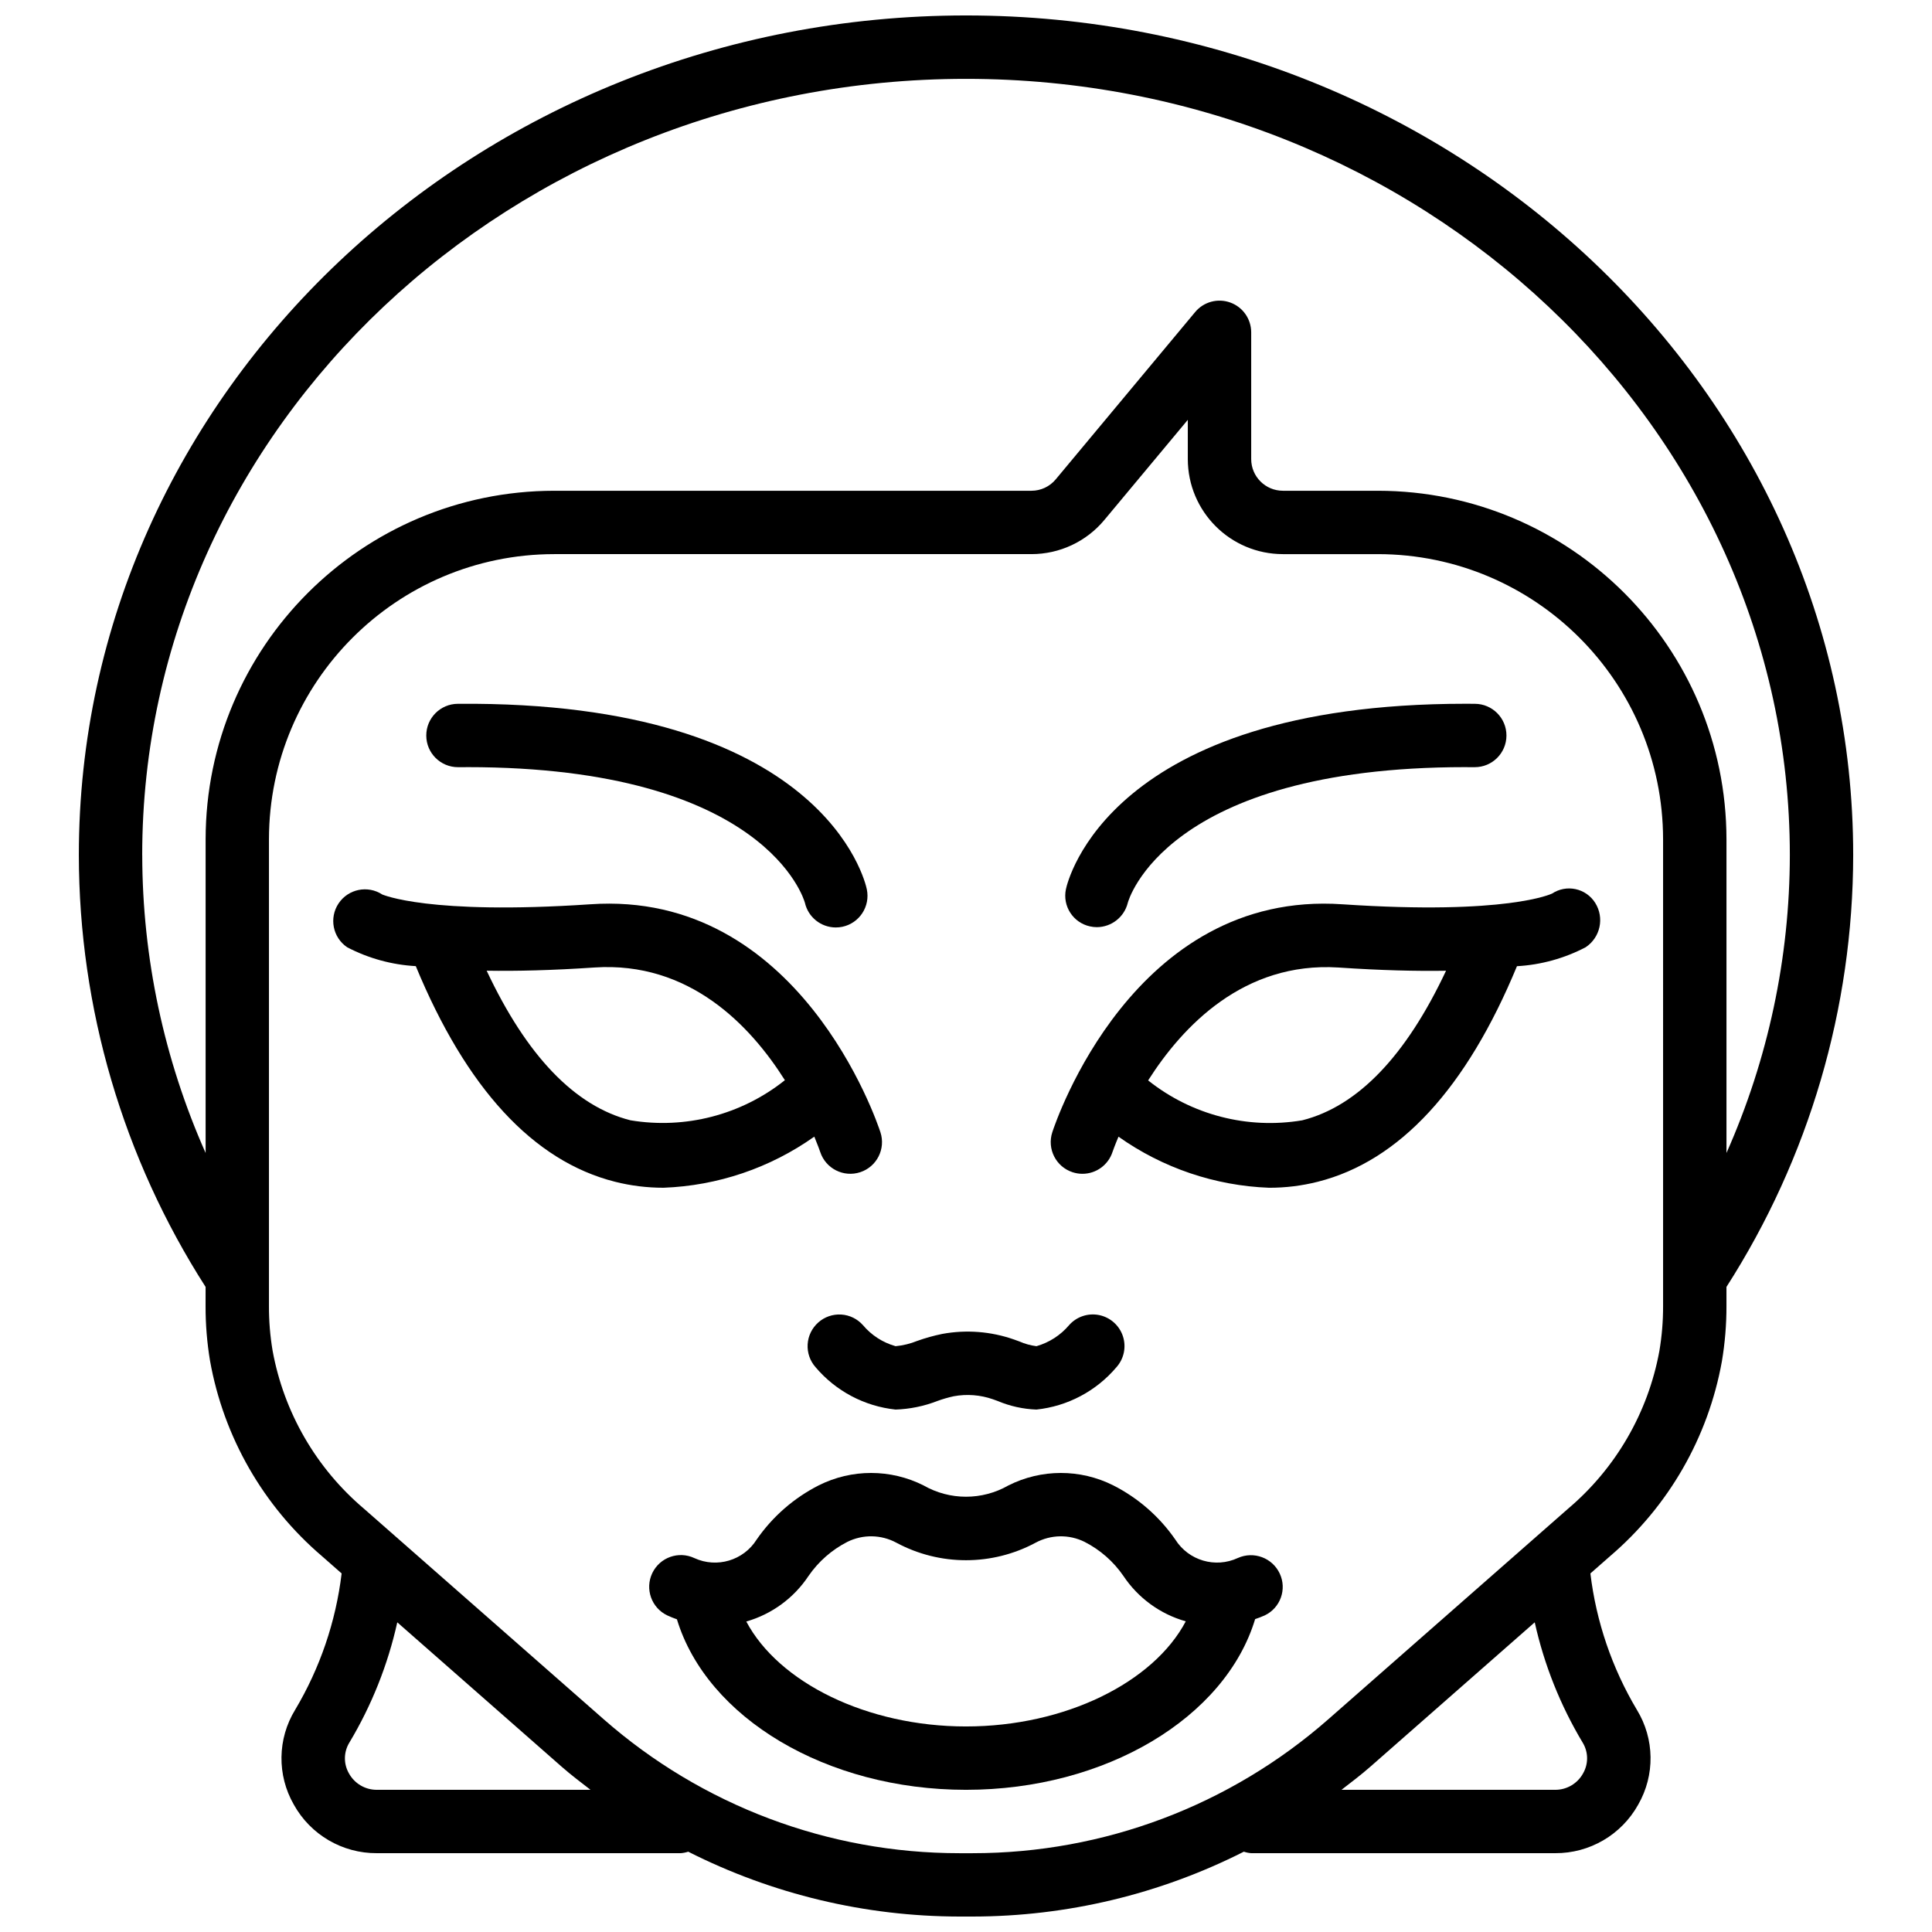
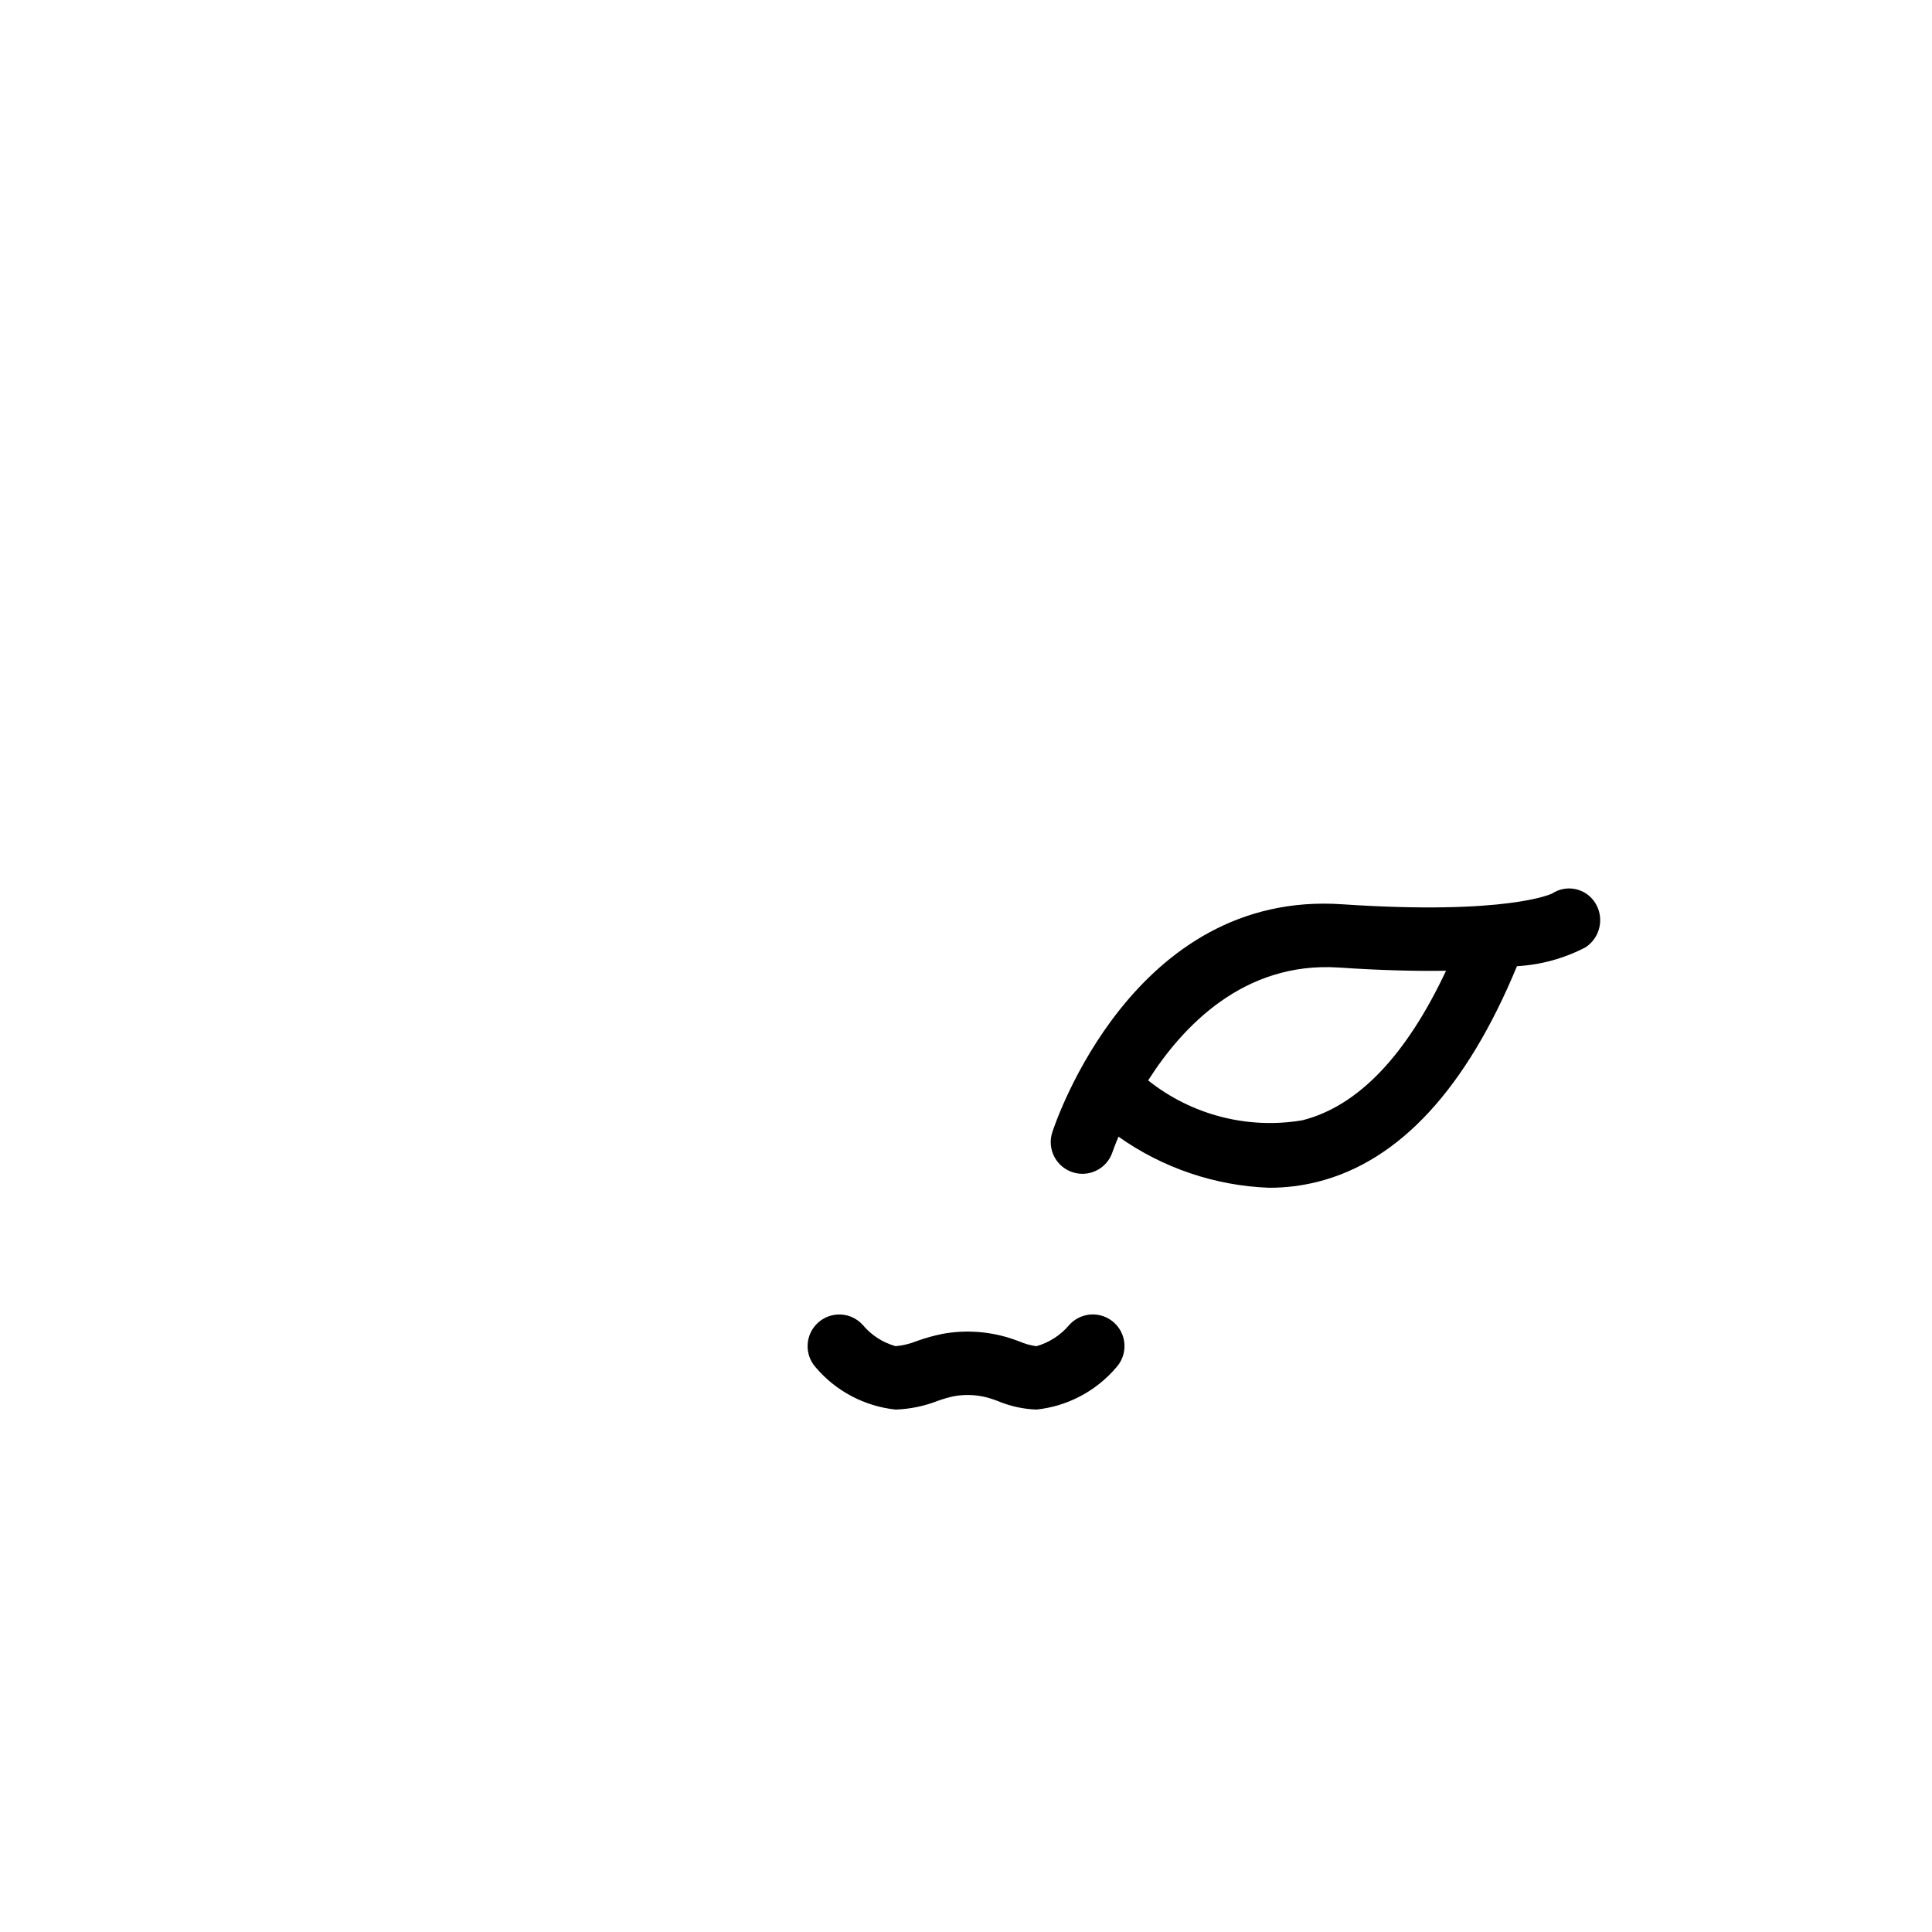
<svg xmlns="http://www.w3.org/2000/svg" width="800px" height="800px" version="1.1" viewBox="144 144 512 512">
  <defs>
    <clipPath id="a">
-       <path d="m164 148.09h472v503.81h-472z" />
-     </clipPath>
+       </clipPath>
  </defs>
-   <path d="m359.8 445.22c0.914 2.207 1.461 3.75 1.57 4.074 1.449 4.402 6.191 6.801 10.598 5.352 4.402-1.445 6.801-6.191 5.352-10.594-0.859-2.621-21.516-64.266-76.906-60.406-42.961 2.887-54.992-2.586-55.105-2.59l0.008 0.004c-3.856-2.531-9.035-1.477-11.594 2.363s-1.543 9.023 2.281 11.613c5.633 2.941 11.832 4.644 18.184 5 13.363 32.324 31.074 51.648 52.777 57.137 4.211 1.066 8.539 1.598 12.883 1.594 14.352-0.535 28.238-5.242 39.953-13.547zm-48.711-4.328c-14.742-3.723-27.52-17.082-38.117-39.645 7.863 0.125 17.242-0.086 28.57-0.852 25.176-1.668 41.344 15.418 50.461 29.867-11.512 9.184-26.387 13.047-40.914 10.629z" />
-   <path d="m265.4 347.31c0.855 0.035 1.648-0.012 2.469-0.012 79.031 0 89.199 35.059 89.438 35.941 0.867 3.824 4.262 6.539 8.184 6.547 0.582 0 1.16-0.059 1.73-0.176 4.539-0.953 7.445-5.402 6.496-9.938-0.418-2.047-11.457-49.98-108.39-49.156-4.637 0.02-8.379 3.797-8.359 8.434s3.797 8.379 8.434 8.359z" />
  <path d="m555.32 380.8c-0.117 0.055-11.891 5.766-55.531 2.848-55.441-3.856-76.055 57.785-76.918 60.406-1.441 4.406 0.957 9.148 5.363 10.594 0.844 0.277 1.727 0.422 2.617 0.422 3.629 0 6.848-2.336 7.977-5.785 0.027-0.086 0.574-1.656 1.586-4.055 11.711 8.301 25.594 13.008 39.941 13.539 4.344 0.004 8.668-0.527 12.883-1.594 21.699-5.488 39.406-24.805 52.773-57.125 6.352-0.355 12.551-2.066 18.188-5.012 3.914-2.578 5.043-7.816 2.543-11.777-1.172-1.859-3.043-3.172-5.195-3.633-2.148-0.465-4.394-0.039-6.227 1.172zm-66.207 60.094c-14.5 2.434-29.348-1.414-40.844-10.574 9.164-14.406 25.367-31.488 50.387-29.922 11.324 0.77 20.699 0.984 28.559 0.859-10.598 22.551-23.367 35.91-38.102 39.637z" />
-   <path d="m432.85 389.5c0.602 0.137 1.219 0.207 1.836 0.207 3.887-0.023 7.262-2.684 8.191-6.457 0.09-0.363 9.809-35.953 89.449-35.953 0.809 0 1.637 0.039 2.465 0.012 4.641 0.02 8.414-3.723 8.434-8.359 0.023-4.637-3.723-8.414-8.359-8.434-0.852-0.008-1.695-0.012-2.539-0.012-94.465 0-105.43 47.141-105.85 49.168-0.93 4.469 1.91 8.852 6.371 9.828z" />
  <path d="m360.84 494.48c-1.668 1.477-2.676 3.559-2.805 5.781-0.133 2.223 0.625 4.406 2.106 6.07 5.359 6.328 12.953 10.348 21.199 11.219 3.789-0.129 7.527-0.895 11.062-2.269 1.418-0.52 2.875-0.941 4.352-1.262 3.461-0.637 7.027-0.363 10.352 0.793l1.246 0.449c3.269 1.383 6.766 2.16 10.312 2.289 8.246-0.871 15.84-4.891 21.199-11.219 2.004-2.238 2.656-5.379 1.715-8.23-0.945-2.856-3.344-4.984-6.285-5.59-2.945-0.602-5.988 0.418-7.977 2.668-2.266 2.676-5.277 4.617-8.652 5.578-1.562-0.203-3.09-0.625-4.531-1.262l-1.438-0.52c-6.086-2.133-12.621-2.641-18.965-1.477-2.262 0.461-4.488 1.082-6.66 1.859-1.832 0.742-3.762 1.211-5.731 1.398-3.379-0.949-6.391-2.894-8.652-5.578-1.477-1.668-3.555-2.68-5.777-2.812-2.223-0.129-4.41 0.629-6.07 2.113z" />
-   <path d="m472.05 556.88c-5.977 2.781-13.086 0.68-16.594-4.902-4.207-6.074-9.859-11.008-16.449-14.348-8.746-4.387-19.051-4.371-27.785 0.035-6.957 3.981-15.5 3.977-22.457-0.004-8.73-4.402-19.031-4.418-27.773-0.035-6.594 3.344-12.25 8.281-16.461 14.355-3.481 5.555-10.539 7.664-16.496 4.938-4.188-1.98-9.188-0.199-11.18 3.984-1.988 4.184-0.215 9.188 3.965 11.188 0.836 0.391 1.695 0.738 2.57 1.039 7.938 26.117 39.629 45.191 76.609 45.191 37.004 0 68.715-19.098 76.625-45.242 0.867-0.285 1.719-0.617 2.555-0.988 4.141-1.977 5.91-6.922 3.969-11.074-1.949-4.18-6.891-6.019-11.098-4.137zm-72.051 44.648c-26.301 0-49.66-11.672-58.223-27.809 6.766-1.941 12.621-6.231 16.508-12.098 2.629-3.809 6.16-6.906 10.281-9.012 4.106-2.035 8.941-1.953 12.973 0.219 11.523 6.195 25.387 6.195 36.91 0.004 4.035-2.176 8.875-2.258 12.98-0.219 4.121 2.102 7.652 5.195 10.273 9.004 3.898 5.863 9.766 10.141 16.543 12.051-8.535 16.164-31.922 27.859-58.246 27.859z" />
  <g clip-path="url(#a)">
    <path d="m198.48 490.1c-0.016 4.879 0.383 9.754 1.188 14.566 3.613 20.176 14.113 38.477 29.707 51.777l5.16 4.535c-1.535 12.773-5.731 25.082-12.316 36.133-4.707 7.684-4.84 17.32-0.355 25.129 4.434 7.996 12.879 12.93 22.02 12.871h80.547c0.664-0.051 1.32-0.184 1.953-0.395 22.277 11.273 46.891 17.16 71.855 17.188h3.535c24.965-0.023 49.578-5.91 71.855-17.188 0.629 0.211 1.281 0.344 1.945 0.395h80.547c9.141 0.059 17.586-4.875 22.02-12.871 4.488-7.809 4.352-17.445-0.355-25.129-6.586-11.051-10.781-23.359-12.316-36.133l5.184-4.555c15.555-13.266 26.035-31.508 29.66-51.629 0.82-4.856 1.227-9.773 1.215-14.695v-5.055c21.891-34.156 33.543-73.863 33.586-114.43 0-122.7-105.47-222.52-235.11-222.52-129.64 0-235.11 99.82-235.11 222.52 0.043 40.57 11.699 80.277 33.59 114.43zm45.402 128.22c-3.07 0.02-5.902-1.641-7.391-4.324-1.477-2.539-1.441-5.684 0.094-8.191 5.914-9.871 10.203-20.633 12.699-31.871l43.566 38.266c2.465 2.164 5.066 4.125 7.644 6.121zm319.63-4.324c-1.484 2.684-4.32 4.344-7.391 4.324h-56.613c2.574-1.996 5.176-3.957 7.637-6.117l43.574-38.27c2.496 11.238 6.785 22 12.703 31.871 1.535 2.508 1.566 5.652 0.09 8.191zm21.223-123.89c0.012 4.008-0.32 8.012-0.992 11.965-2.996 16.301-11.551 31.059-24.199 41.762l-63.484 55.754c-26.066 22.906-59.582 35.539-94.285 35.531h-3.535c-34.707 0.004-68.227-12.625-94.301-35.535l-63.449-55.73c-12.695-10.742-21.266-25.555-24.25-41.91-0.656-3.91-0.98-7.871-0.965-11.836v-123.69c0.047-41.715 33.852-75.523 75.57-75.57h126.48c7.481 0.008 14.574-3.312 19.352-9.066l22.102-26.52v10.395c0.016 13.906 11.285 25.176 25.188 25.191h25.191c41.719 0.047 75.527 33.855 75.574 75.57zm-403.05-119.49c0-113.43 97.934-205.72 218.32-205.72 120.38 0 218.32 92.289 218.32 205.72-0.031 27.195-5.754 54.082-16.793 78.934v-83.133c-0.059-50.988-41.379-92.305-92.367-92.363h-25.191c-4.633-0.004-8.391-3.762-8.395-8.398v-33.586c0-3.535-2.215-6.695-5.539-7.898-3.324-1.203-7.051-0.195-9.312 2.523l-36.949 44.336c-1.59 1.918-3.953 3.027-6.445 3.023h-126.48c-50.988 0.059-92.309 41.375-92.363 92.363v83.133c-11.043-24.852-16.762-51.738-16.797-78.934z" />
  </g>
</svg>